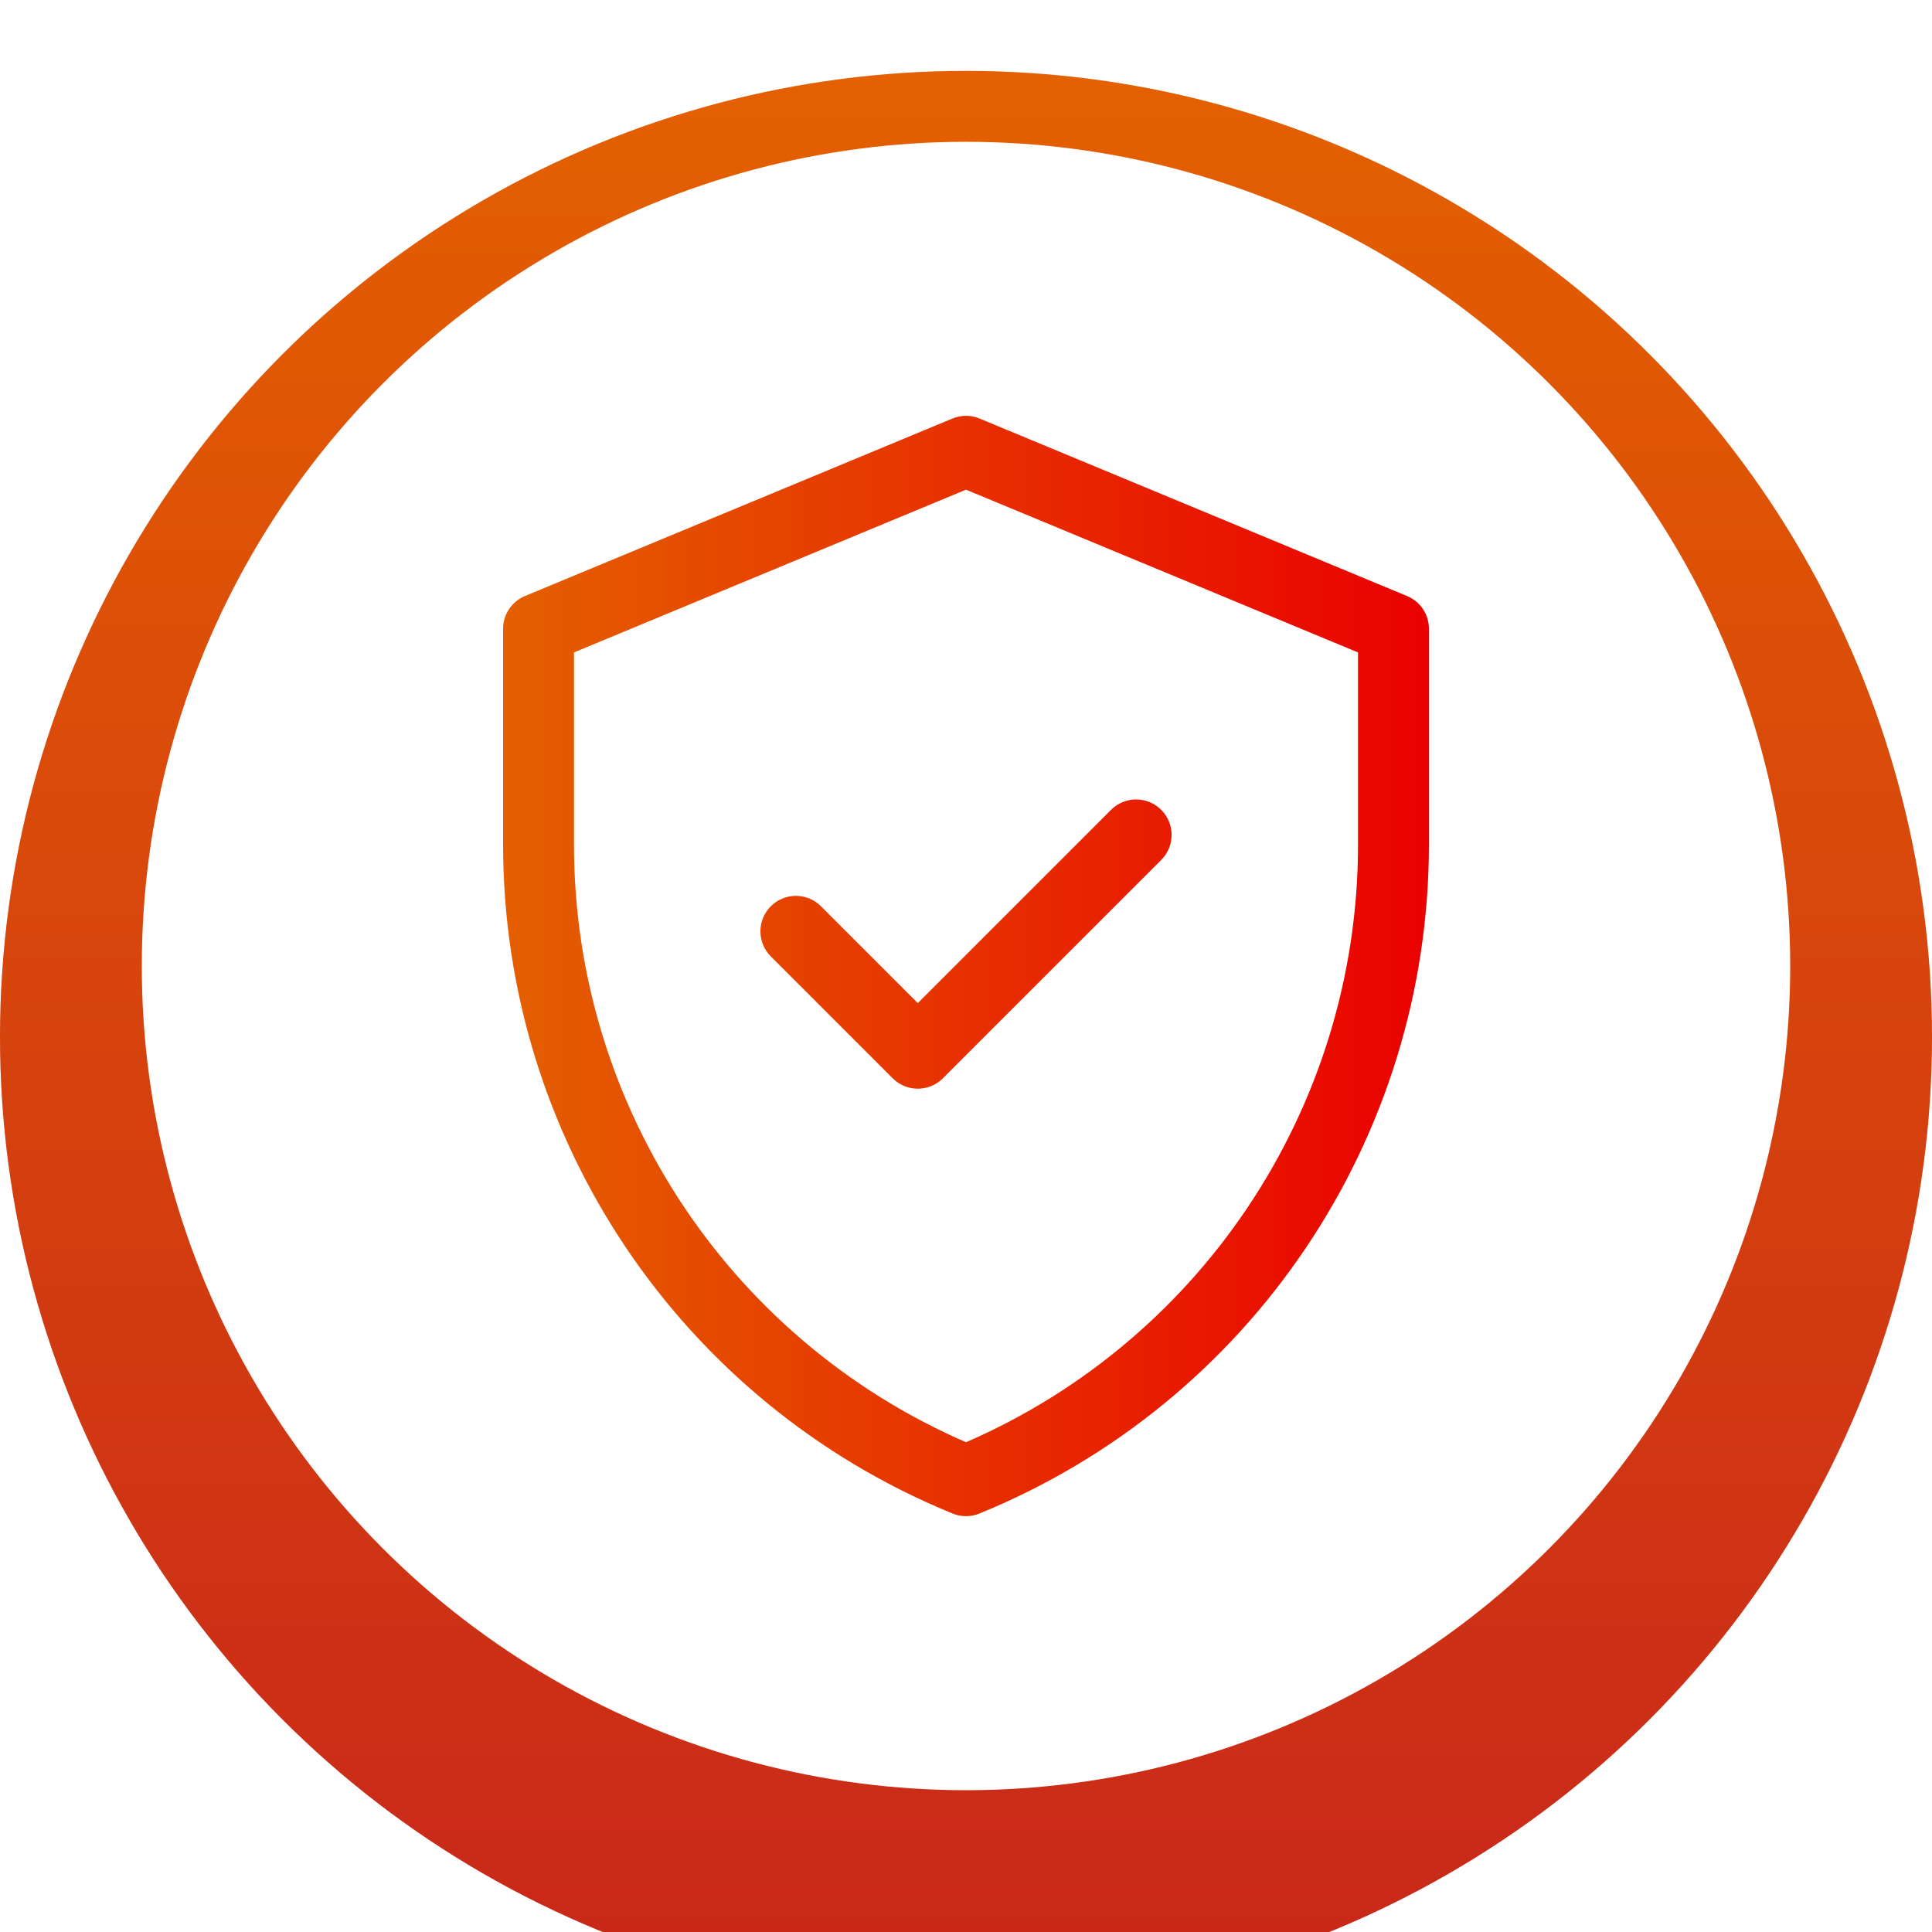
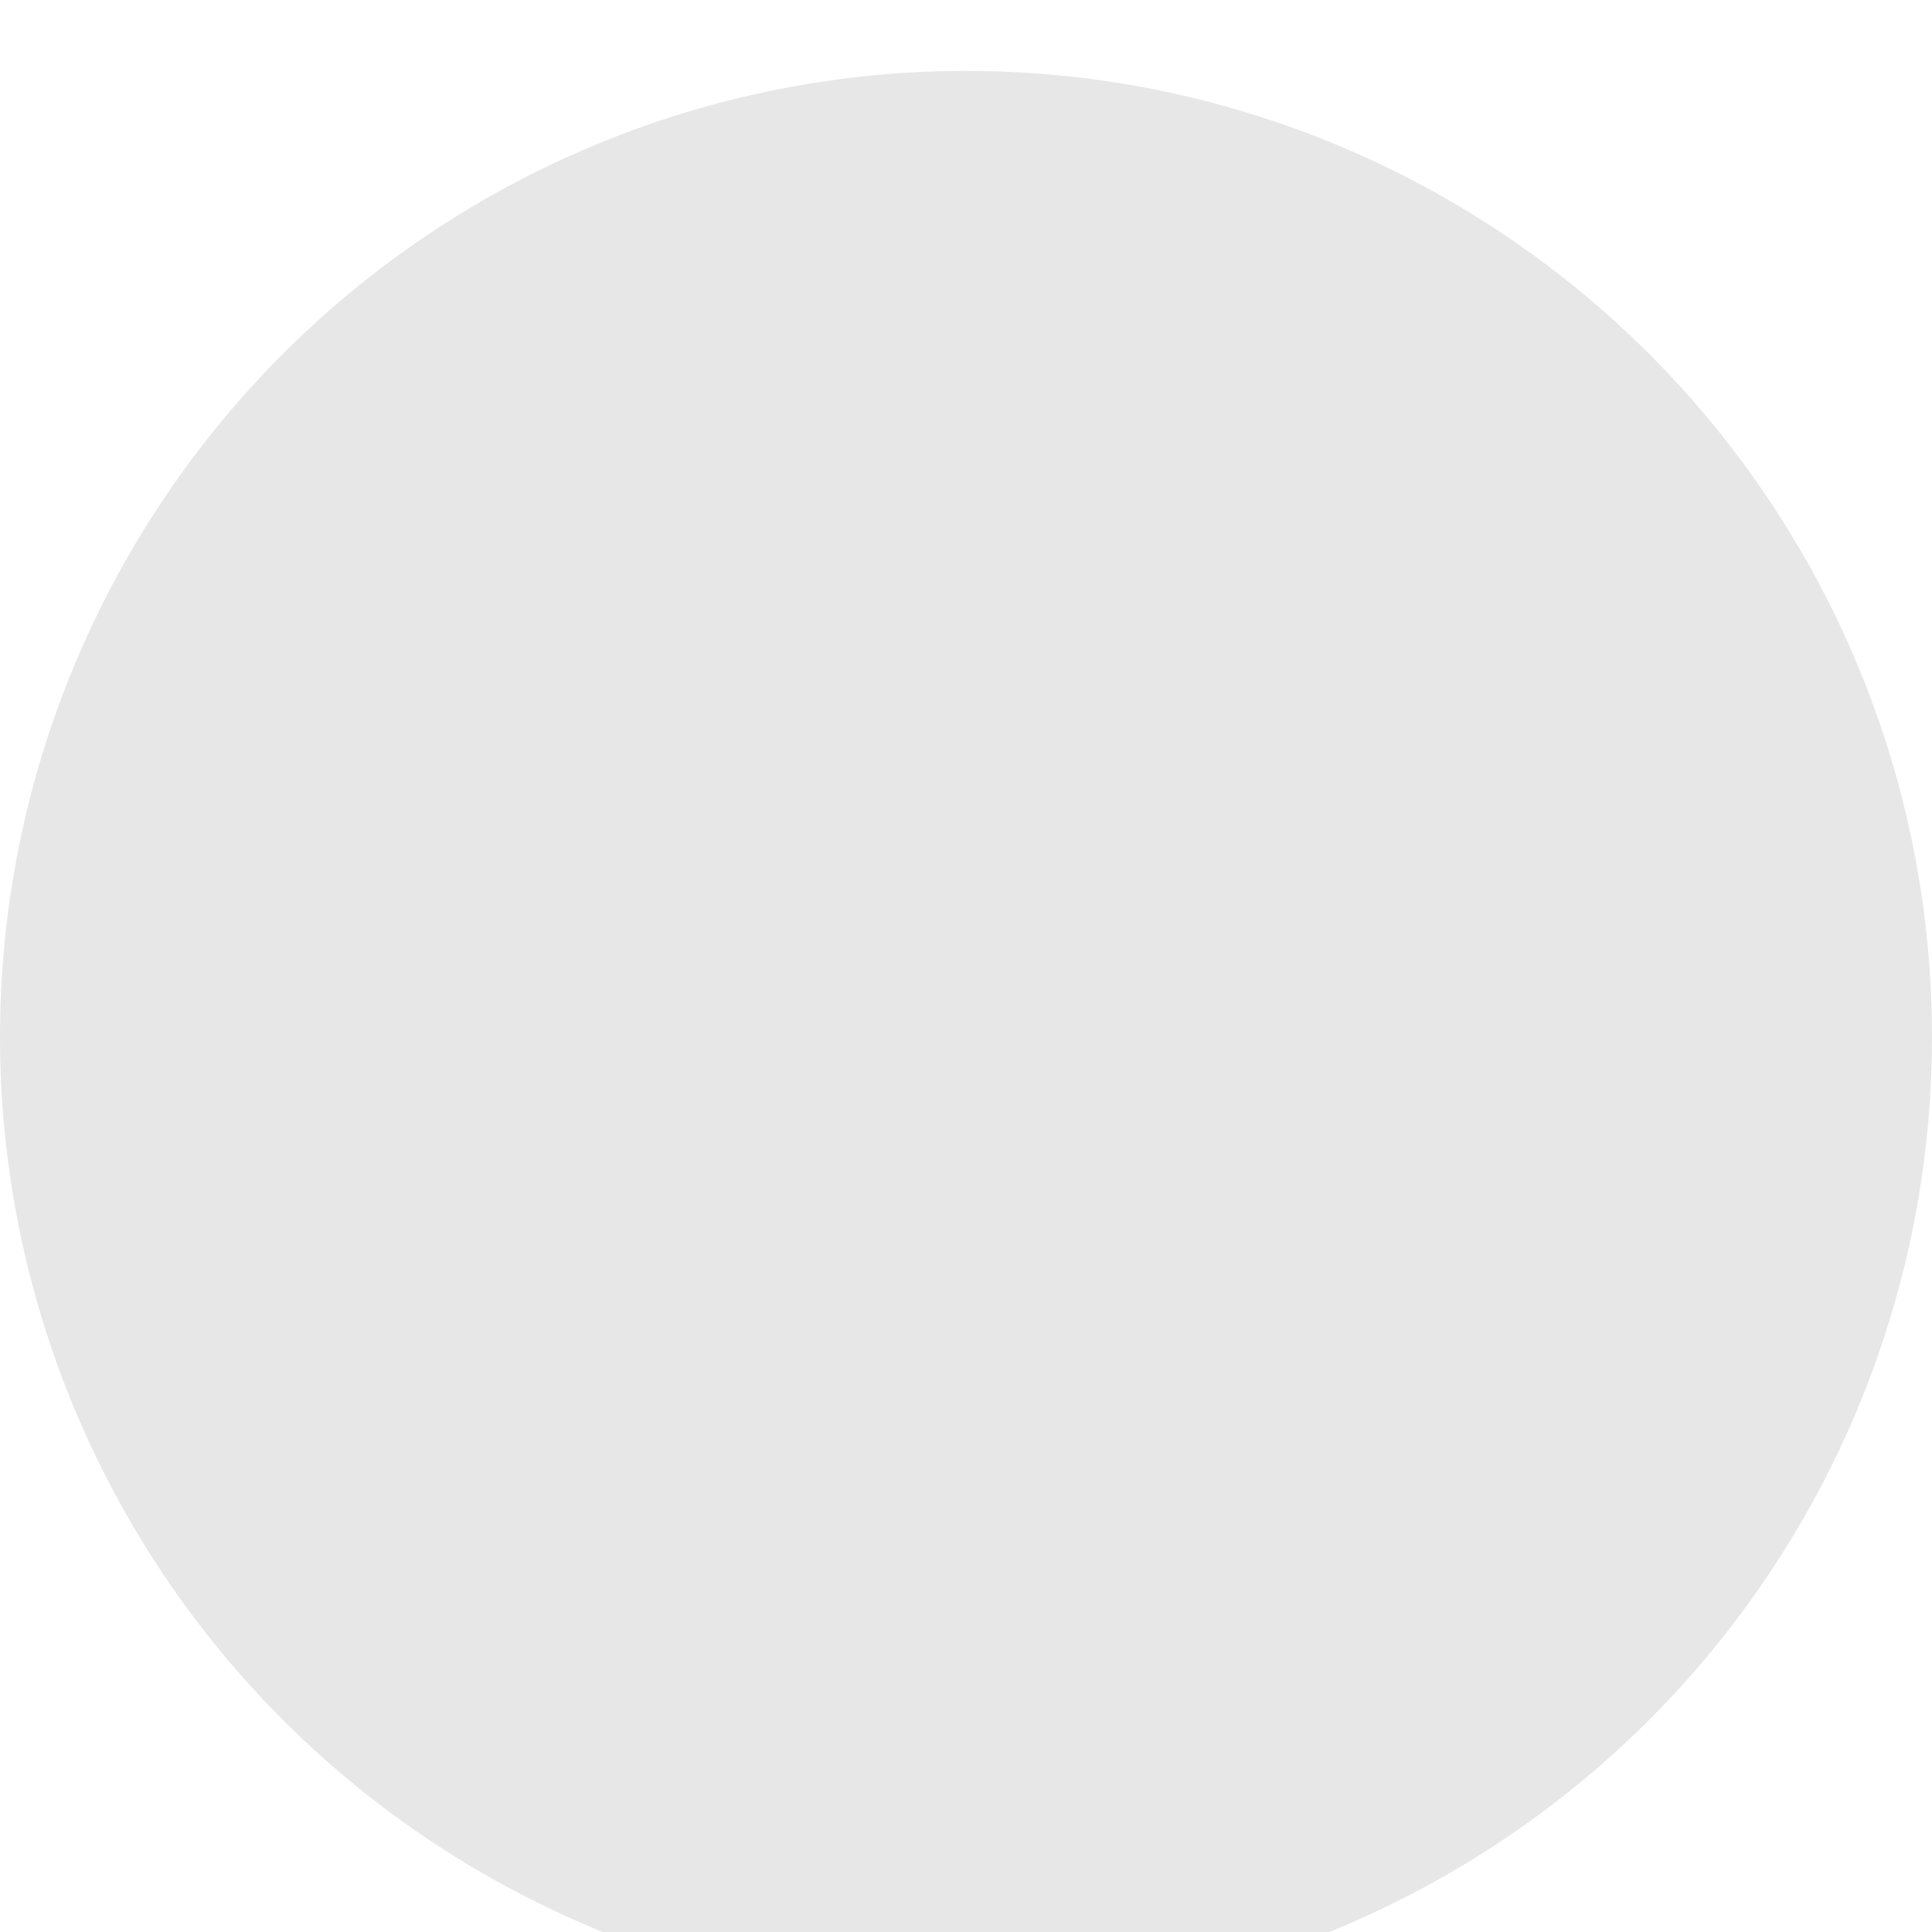
<svg xmlns="http://www.w3.org/2000/svg" width="109" height="109" viewBox="0 0 109 109" fill="none">
  <g filter="url(#filter0_i_405_50)">
    <circle cx="54.5" cy="54.5" r="54.5" fill="#E7E7E7" />
  </g>
  <g filter="url(#filter1_i_405_50)">
-     <circle cx="54.5" cy="54.5" r="54.5" fill="url(#paint0_linear_405_50)" />
-   </g>
-   <circle cx="54.5" cy="54.5" r="46.5" fill="white" />
-   <path d="M44.902 52.544L51.78 59.422L64.098 47.104M78.617 35.474V47.647C78.617 63.4 69.085 77.586 54.5 83.539C39.915 77.586 30.383 63.4 30.383 47.647V35.474L54.5 25.461L78.617 35.474Z" stroke="url(#paint1_linear_405_50)" stroke-width="4" stroke-miterlimit="10" stroke-linecap="round" stroke-linejoin="round" />
+     </g>
  <defs>
    <filter id="filter0_i_405_50" x="0" y="0" width="109" height="113" filterUnits="userSpaceOnUse" color-interpolation-filters="sRGB">
      <feFlood flood-opacity="0" result="BackgroundImageFix" />
      <feBlend mode="normal" in="SourceGraphic" in2="BackgroundImageFix" result="shape" />
      <feColorMatrix in="SourceAlpha" type="matrix" values="0 0 0 0 0 0 0 0 0 0 0 0 0 0 0 0 0 0 127 0" result="hardAlpha" />
      <feOffset dy="4" />
      <feGaussianBlur stdDeviation="2" />
      <feComposite in2="hardAlpha" operator="arithmetic" k2="-1" k3="1" />
      <feColorMatrix type="matrix" values="0 0 0 0 0 0 0 0 0 0 0 0 0 0 0 0 0 0 0.25 0" />
      <feBlend mode="normal" in2="shape" result="effect1_innerShadow_405_50" />
    </filter>
    <filter id="filter1_i_405_50" x="0" y="0" width="109" height="113" filterUnits="userSpaceOnUse" color-interpolation-filters="sRGB">
      <feFlood flood-opacity="0" result="BackgroundImageFix" />
      <feBlend mode="normal" in="SourceGraphic" in2="BackgroundImageFix" result="shape" />
      <feColorMatrix in="SourceAlpha" type="matrix" values="0 0 0 0 0 0 0 0 0 0 0 0 0 0 0 0 0 0 127 0" result="hardAlpha" />
      <feOffset dy="4" />
      <feGaussianBlur stdDeviation="2" />
      <feComposite in2="hardAlpha" operator="arithmetic" k2="-1" k3="1" />
      <feColorMatrix type="matrix" values="0 0 0 0 0 0 0 0 0 0 0 0 0 0 0 0 0 0 0.25 0" />
      <feBlend mode="normal" in2="shape" result="effect1_innerShadow_405_50" />
    </filter>
    <linearGradient id="paint0_linear_405_50" x1="54.5" y1="0" x2="54.5" y2="109" gradientUnits="userSpaceOnUse">
      <stop stop-color="#E46000" />
      <stop offset="1" stop-color="#C8261A" />
    </linearGradient>
    <linearGradient id="paint1_linear_405_50" x1="27.922" y1="-12.411" x2="81.078" y2="-12.411" gradientUnits="userSpaceOnUse">
      <stop stop-color="#E46000" />
      <stop offset="1" stop-color="#EA0000" />
    </linearGradient>
  </defs>
</svg>